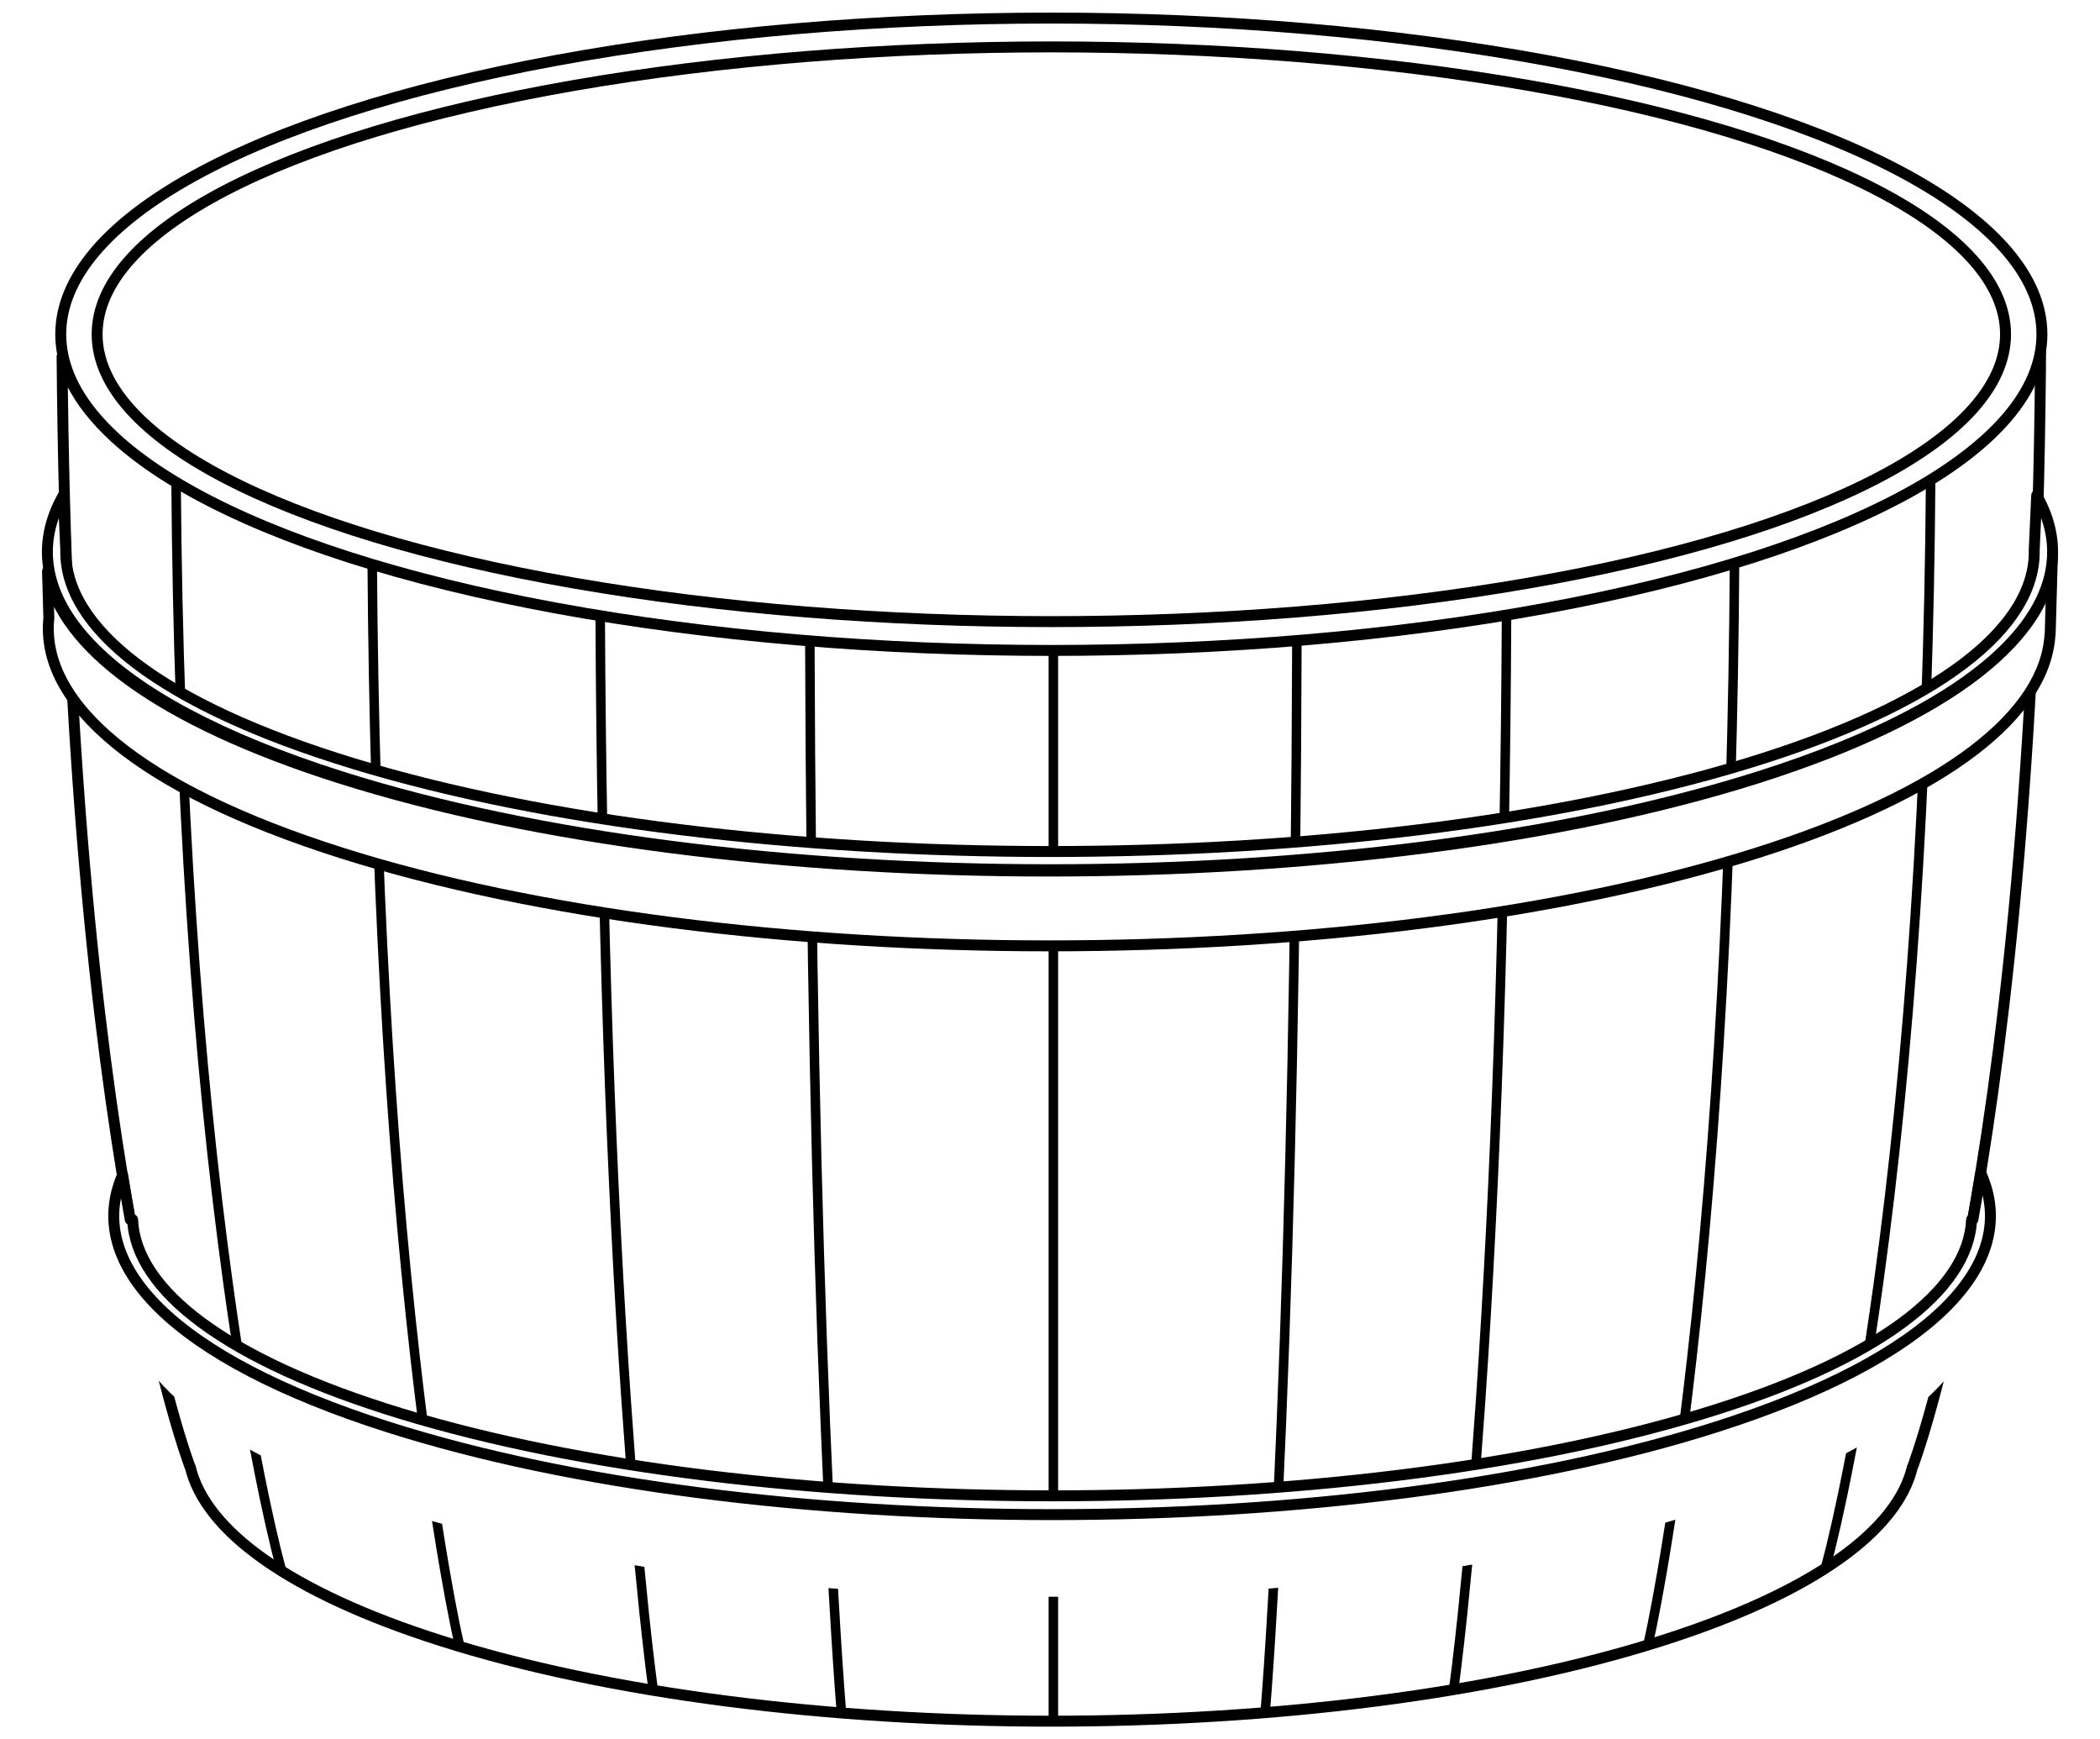
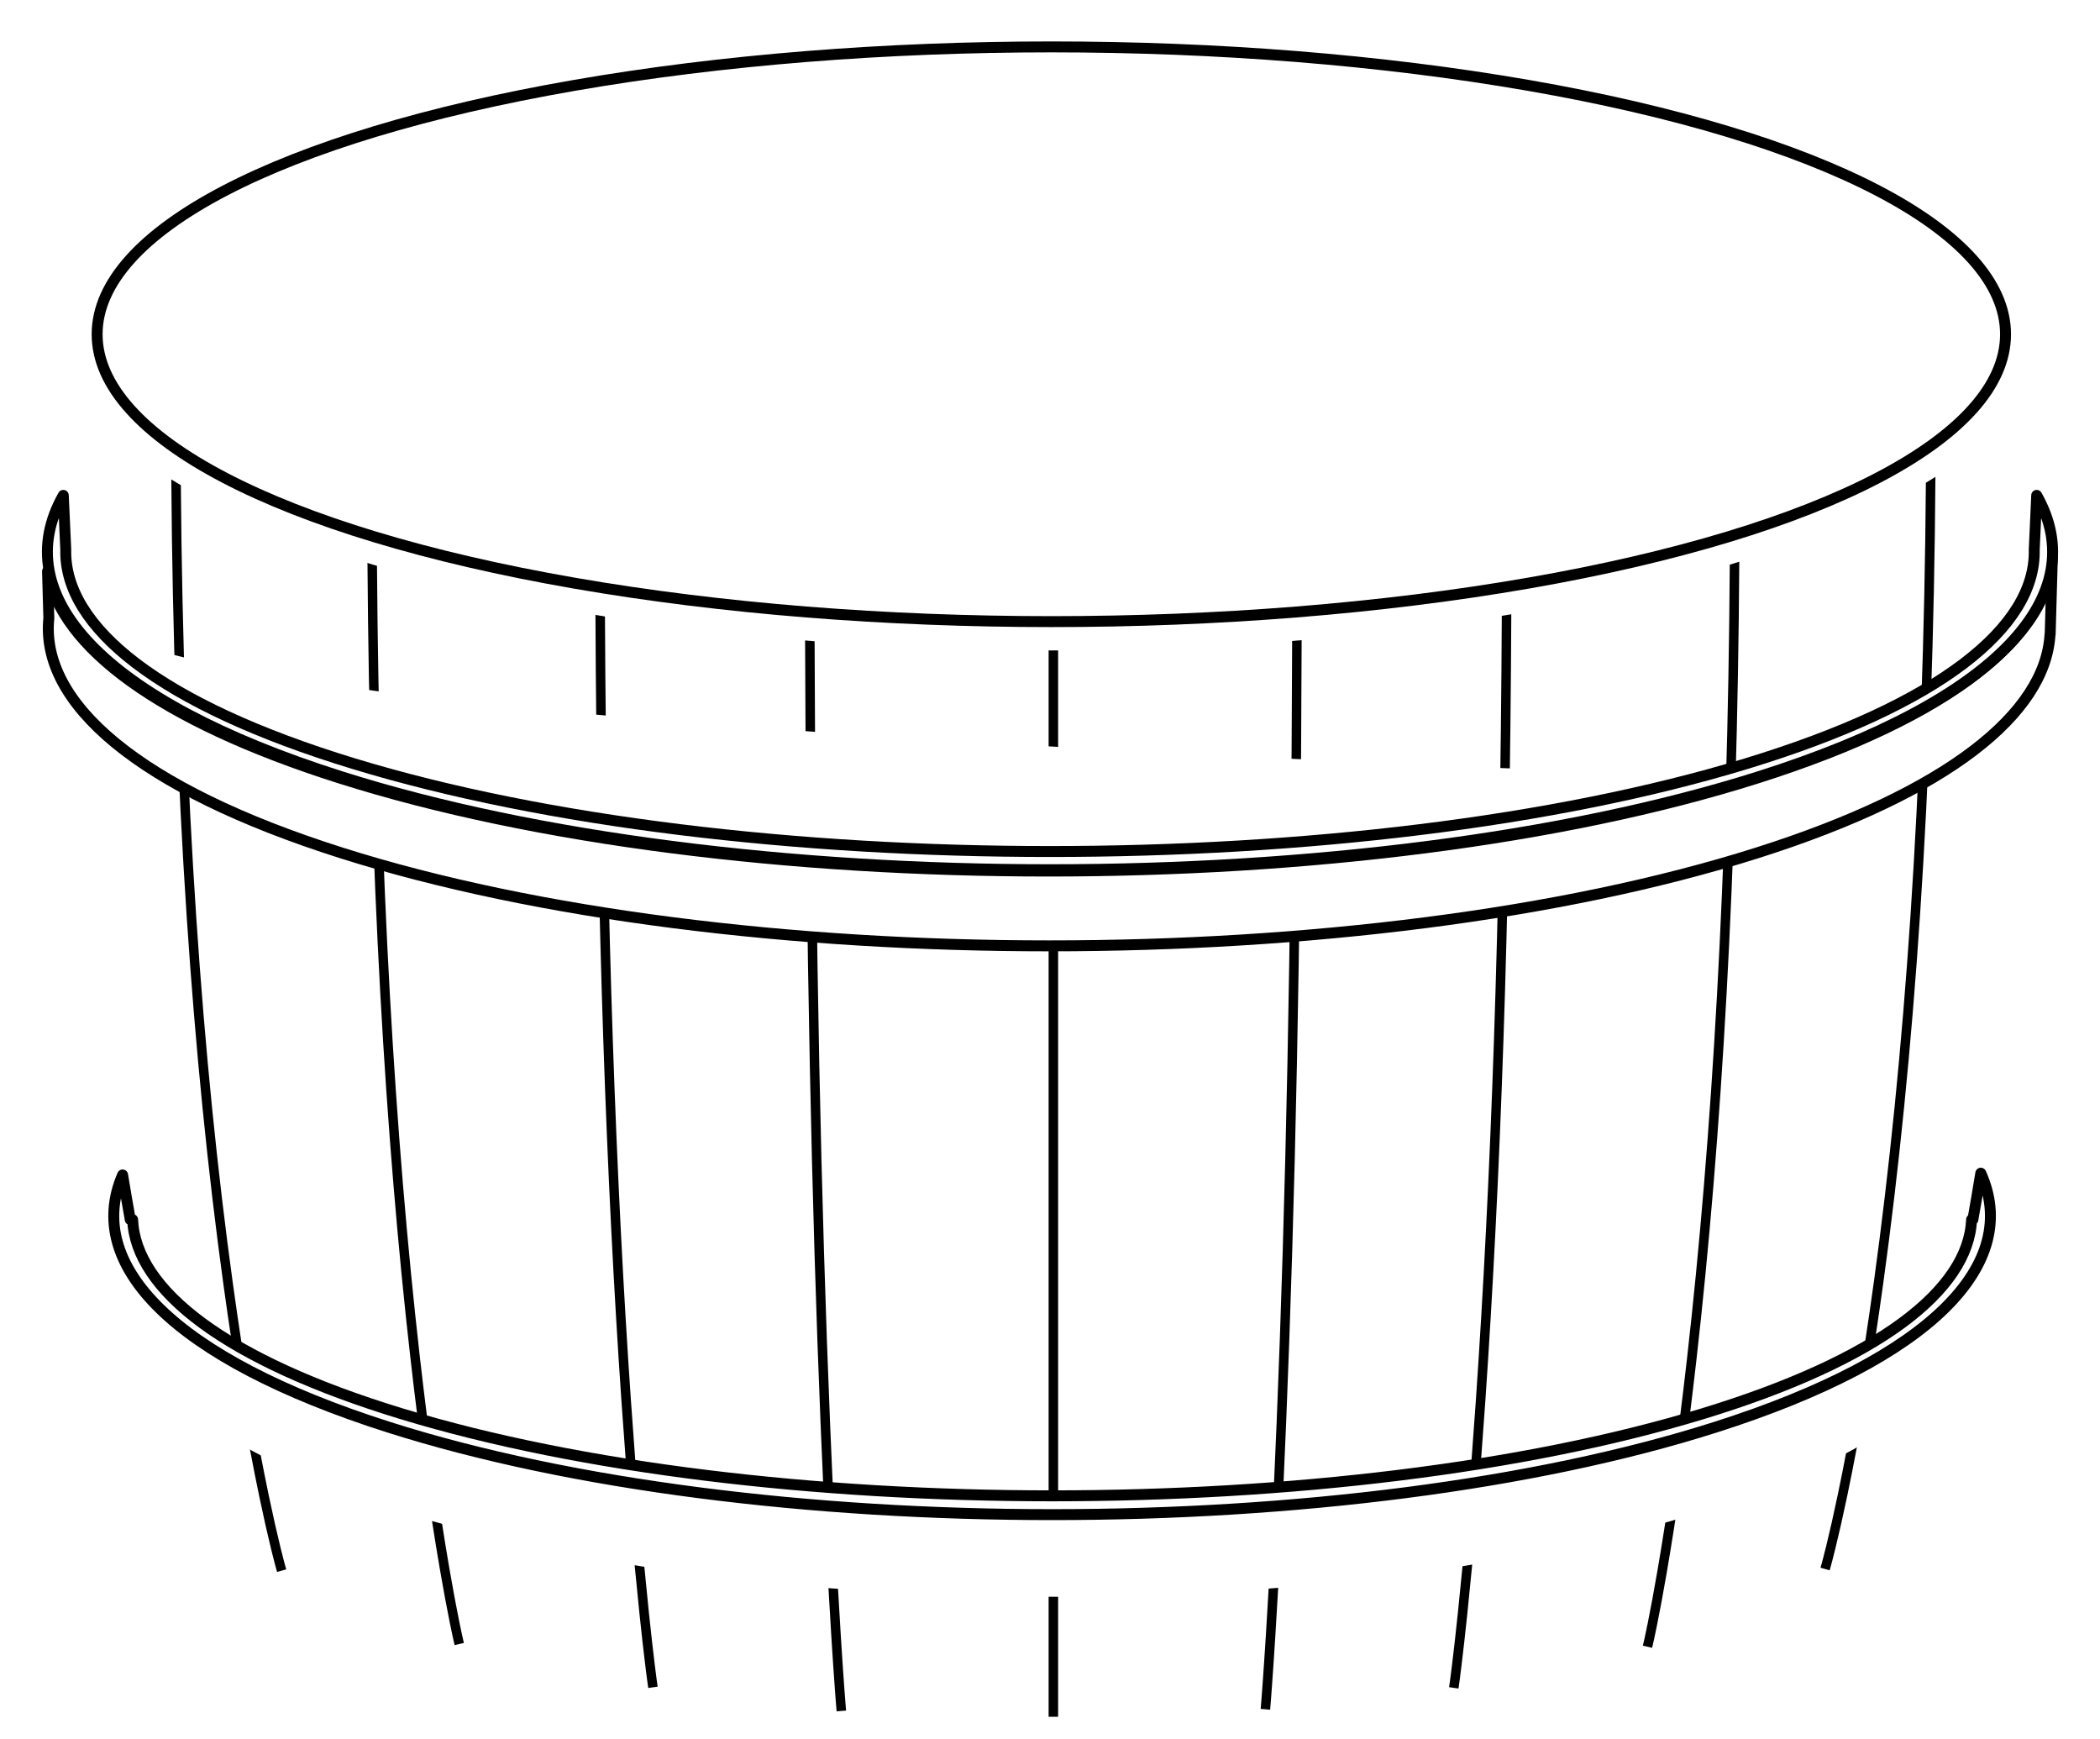
<svg xmlns="http://www.w3.org/2000/svg" xmlns:xlink="http://www.w3.org/1999/xlink" version="1.1" viewBox="67.5 58.5 288 238.5" width="288" height="238.5">
  <defs>
    <clipPath id="artboard_clip_path">
      <path d="M 67.5 58.5 L 355.5 58.5 L 355.5 297 L 67.5 297 Z" />
    </clipPath>
  </defs>
  <g id="Tub" stroke-dasharray="none" stroke="none" fill="none" stroke-opacity="1" fill-opacity="1">
    <title>Tub</title>
    <g id="Tub_Layer_2" clip-path="url(#artboard_clip_path)">
      <title>Layer 2</title>
      <g id="Group_1787">
        <g id="Graphic_1795">
          <path d="M 347.337 104.323 C 347.192 115.358 333.929 126.379 307.548 134.798 C 254.495 151.73 168.479 151.73 115.425 134.798 C 91.489 127.159 78.352 117.378 76.015 107.388 C 76.852 216.669 93.573 259.666 93.573 259.666 L 93.593 259.666 C 95.641 268.345 107.091 276.842 127.945 283.48 C 174.192 298.201 249.174 298.201 295.421 283.48 C 316.275 276.842 327.725 268.345 329.773 259.666 L 329.793 259.666 C 329.793 259.666 346.826 215.866 347.37 104.323 Z" fill="#FFFFFF" />
-           <path d="M 347.337 104.323 C 347.192 115.358 333.929 126.379 307.548 134.798 C 254.495 151.73 168.479 151.73 115.425 134.798 C 91.489 127.159 78.352 117.378 76.015 107.388 C 76.852 216.669 93.573 259.666 93.573 259.666 L 93.593 259.666 C 95.641 268.345 107.091 276.842 127.945 283.48 C 174.192 298.201 249.174 298.201 295.421 283.48 C 316.275 276.842 327.725 268.345 329.773 259.666 L 329.793 259.666 C 329.793 259.666 346.826 215.866 347.37 104.323 Z" stroke="black" stroke-linecap="round" stroke-linejoin="round" stroke-width="1.5" />
        </g>
        <g id="Graphic_1794">
          <path d="M 331.623 124.407 C 331.314 167.201 328.691 203.767 324.494 234.225 C 322.928 245.587 321.251 255.269 319.574 263.288 C 318.988 266.093 318.444 268.489 317.956 270.479 C 317.785 271.174 317.634 271.769 317.503 272.263 C 317.426 272.558 317.372 272.754 317.345 272.849 L 317.169 273.476 L 318.423 273.83 L 318.6 273.203 C 318.629 273.1 318.684 272.898 318.764 272.595 C 318.896 272.094 319.049 271.492 319.221 270.789 C 319.713 268.785 320.261 266.374 320.85 263.555 C 322.533 255.506 324.215 245.795 325.785 234.403 C 330.017 203.694 332.65 166.8 332.932 123.597 C 332.505 123.868 332.069 124.138 331.623 124.407 Z M 304.727 135.673 C 304.455 178.208 302.295 214.575 298.85 244.893 C 297.559 256.257 296.175 265.941 294.792 273.963 C 294.308 276.769 293.859 279.166 293.457 281.157 C 293.316 281.853 293.191 282.448 293.083 282.943 C 293.019 283.239 292.975 283.435 292.953 283.531 L 292.805 284.166 L 294.075 284.461 L 294.222 283.826 C 294.246 283.724 294.291 283.522 294.357 283.22 C 294.466 282.719 294.592 282.118 294.734 281.416 C 295.139 279.413 295.591 277.003 296.077 274.185 C 297.464 266.138 298.851 256.429 300.145 245.04 C 303.607 214.579 305.771 178.031 306.033 135.274 C 305.599 135.408 305.164 135.541 304.727 135.673 Z M 273.46 142.736 C 273.271 184.664 271.968 220.563 269.902 250.548 C 269.118 261.917 268.279 271.606 267.44 279.633 C 267.147 282.441 266.874 284.84 266.63 286.834 C 266.544 287.531 266.468 288.127 266.403 288.623 C 266.364 288.92 266.337 289.117 266.323 289.214 L 266.232 289.859 L 267.523 290.041 L 267.614 289.396 C 267.628 289.295 267.655 289.094 267.695 288.793 C 267.761 288.293 267.837 287.693 267.923 286.992 C 268.169 284.991 268.442 282.584 268.736 279.768 C 269.577 271.726 270.418 262.022 271.202 250.638 C 273.273 220.571 274.579 184.571 274.764 142.52 C 274.33 142.593 273.895 142.665 273.46 142.736 Z M 244.708 146.187 C 244.591 187.9 243.813 223.634 242.584 253.503 C 242.116 264.875 241.614 274.567 241.113 282.596 C 240.937 285.406 240.774 287.807 240.628 289.802 C 240.577 290.5 240.532 291.097 240.493 291.593 C 240.469 291.891 240.453 292.088 240.445 292.187 L 240.39 292.836 L 241.689 292.945 L 241.743 292.296 C 241.752 292.195 241.768 291.995 241.792 291.696 C 241.831 291.197 241.877 290.597 241.928 289.897 C 242.075 287.897 242.238 285.492 242.413 282.677 C 242.915 274.639 243.417 264.938 243.886 253.556 C 245.117 223.645 245.895 187.858 246.012 146.081 C 245.578 146.117 245.143 146.153 244.708 146.187 Z M 211.31 147.497 C 211.31 194.737 211.31 198.145 211.31 243.863 C 211.31 264.859 211.31 264.859 211.31 279.68 C 211.31 285.7 211.31 285.7 211.31 289.714 C 211.31 292.647 211.31 292.647 211.31 293.265 L 211.31 293.917 L 212.614 293.917 L 212.614 293.265 C 212.614 292.647 212.614 292.647 212.614 289.714 C 212.614 285.7 212.614 285.7 212.614 279.68 C 212.614 264.859 212.614 264.859 212.614 243.863 C 212.614 198.145 212.614 194.737 212.614 147.495 C 212.179 147.497 211.745 147.497 211.31 147.497 Z M 177.912 146.159 C 178.027 188 178.806 223.837 180.038 253.784 C 180.507 265.166 181.009 274.867 181.511 282.906 C 181.687 285.72 181.85 288.126 181.996 290.125 C 182.048 290.825 182.093 291.425 182.132 291.924 C 182.156 292.224 182.172 292.424 182.181 292.524 L 182.236 293.173 L 183.534 293.064 L 183.48 292.415 C 183.471 292.317 183.455 292.119 183.432 291.821 C 183.393 291.325 183.347 290.728 183.296 290.03 C 183.15 288.035 182.987 285.634 182.812 282.824 C 182.31 274.795 181.809 265.103 181.341 253.731 C 180.11 223.826 179.332 188.041 179.216 146.262 C 178.781 146.229 178.346 146.194 177.912 146.159 Z M 149.161 142.678 C 149.35 184.63 150.655 220.554 152.722 250.566 C 153.507 261.95 154.347 271.654 155.188 279.696 C 155.482 282.512 155.756 284.919 156.001 286.92 C 156.087 287.621 156.163 288.221 156.229 288.721 C 156.269 289.022 156.296 289.223 156.311 289.324 L 156.402 289.969 L 157.692 289.787 L 157.601 289.142 C 157.587 289.045 157.561 288.848 157.521 288.551 C 157.456 288.055 157.38 287.459 157.295 286.762 C 157.05 284.768 156.778 282.369 156.484 279.561 C 155.645 271.534 154.806 261.845 154.023 250.476 C 151.96 220.545 150.658 184.721 150.466 142.89 C 150.03 142.82 149.595 142.75 149.161 142.678 Z M 117.896 135.567 C 118.175 178.038 120.336 214.365 123.779 244.668 C 125.073 256.057 126.46 265.766 127.848 273.812 C 128.334 276.631 128.785 279.04 129.19 281.043 C 129.332 281.746 129.458 282.347 129.567 282.848 C 129.633 283.15 129.678 283.351 129.702 283.454 L 129.85 284.089 L 131.119 283.793 L 130.972 283.159 C 130.949 283.062 130.905 282.867 130.841 282.571 C 130.733 282.076 130.608 281.481 130.468 280.785 C 130.065 278.794 129.616 276.397 129.132 273.591 C 127.749 265.569 126.366 255.885 125.074 244.521 C 121.647 214.359 119.492 178.211 119.202 135.958 C 118.764 135.829 118.329 135.699 117.896 135.567 Z M 90.994 124.191 C 91.289 167.236 93.92 204.009 98.139 234.631 C 99.709 246.023 101.391 255.734 103.074 263.783 C 103.664 266.603 104.211 269.013 104.703 271.018 C 104.875 271.72 105.028 272.322 105.161 272.824 C 105.24 273.126 105.295 273.328 105.324 273.431 L 105.501 274.058 L 106.756 273.705 L 106.579 273.077 C 106.552 272.982 106.499 272.786 106.421 272.491 C 106.291 271.997 106.139 271.402 105.969 270.707 C 105.481 268.717 104.936 266.321 104.35 263.517 C 102.673 255.497 100.996 245.815 99.431 234.454 C 95.244 204.075 92.624 167.621 92.303 124.972 C 91.858 124.713 91.422 124.452 90.994 124.191 Z" fill="black" />
        </g>
        <g id="Graphic_1793">
          <path d="M 340.137 228.271 C 337.937 237.715 325.492 246.962 302.8 254.184 C 252.545 270.177 171.066 270.177 120.811 254.184 C 97.588 246.794 85.096 237.281 83.336 227.608 L 83.329 227.607 L 85.114 236.698 C 85.331 246.916 97.689 257.114 122.189 264.911 C 171.626 280.643 251.779 280.643 301.216 264.911 C 324.239 257.584 336.54 248.137 338.119 238.545 Z" fill="#FFFFFF" />
          <path d="M 340.137 228.271 C 337.937 237.715 325.492 246.962 302.8 254.184 C 252.545 270.177 171.066 270.177 120.811 254.184 C 97.588 246.794 85.096 237.281 83.336 227.608 L 83.329 227.607 L 85.114 236.698 C 85.331 246.916 97.689 257.114 122.189 264.911 C 171.626 280.643 251.779 280.643 301.216 264.911 C 324.239 257.584 336.54 248.137 338.119 238.545 Z" stroke="#FFFFFF" stroke-linecap="round" stroke-linejoin="round" stroke-width="1.5" />
        </g>
        <g id="Graphic_1792">
-           <path d="M 348.799 134.368 C 348.798 145.521 335.373 156.673 308.526 165.182 C 254.828 182.2 167.768 182.2 114.071 165.182 C 89.211 157.303 75.86 147.158 74.018 136.845 L 74.199 143.261 C 72.997 154.869 86.374 166.6 114.331 175.46 C 167.938 192.45 254.854 192.45 308.461 175.46 C 334.652 167.159 348.047 156.339 348.646 145.461 L 348.667 145.472 L 348.982 134.299 Z" fill="#FFFFFF" />
+           <path d="M 348.799 134.368 C 348.798 145.521 335.373 156.673 308.526 165.182 C 89.211 157.303 75.86 147.158 74.018 136.845 L 74.199 143.261 C 72.997 154.869 86.374 166.6 114.331 175.46 C 167.938 192.45 254.854 192.45 308.461 175.46 C 334.652 167.159 348.047 156.339 348.646 145.461 L 348.667 145.472 L 348.982 134.299 Z" fill="#FFFFFF" />
          <path d="M 348.799 134.368 C 348.798 145.521 335.373 156.673 308.526 165.182 C 254.828 182.2 167.768 182.2 114.071 165.182 C 89.211 157.303 75.86 147.158 74.018 136.845 L 74.199 143.261 C 72.997 154.869 86.374 166.6 114.331 175.46 C 167.938 192.45 254.854 192.45 308.461 175.46 C 334.652 167.159 348.047 156.339 348.646 145.461 L 348.667 145.472 L 348.982 134.299 Z" stroke="black" stroke-linecap="round" stroke-linejoin="round" stroke-width="1.5" />
        </g>
        <g id="Graphic_1791">
          <path d="M 84.315 219.617 C 78.998 231.884 91.157 244.77 120.793 254.202 C 171.048 270.195 252.527 270.195 302.782 254.202 C 332.613 244.708 344.737 231.713 339.152 219.374 C 338.79 221.595 338.427 223.716 338.065 225.74 L 337.888 225.74 C 337.48 235.395 325.171 245.012 300.961 252.379 C 251.712 267.366 171.863 267.366 122.614 252.379 C 98.404 245.012 86.095 235.395 85.687 225.74 L 85.363 225.74 C 85.014 223.79 84.664 221.749 84.315 219.617 Z" fill="#FFFFFF" />
          <path d="M 84.315 219.617 C 78.998 231.884 91.157 244.77 120.793 254.202 C 171.048 270.195 252.527 270.195 302.782 254.202 C 332.613 244.708 344.737 231.713 339.152 219.374 C 338.79 221.595 338.427 223.716 338.065 225.74 L 337.888 225.74 C 337.48 235.395 325.171 245.012 300.961 252.379 C 251.712 267.366 171.863 267.366 122.614 252.379 C 98.404 245.012 86.095 235.395 85.687 225.74 L 85.363 225.74 C 85.014 223.79 84.664 221.749 84.315 219.617 Z" stroke="black" stroke-linecap="round" stroke-linejoin="round" stroke-width="1.5" />
        </g>
        <g id="Graphic_1790">
          <path d="M 76.181 126.43 C 68.477 140.002 81.175 154.509 114.273 164.999 C 167.97 182.017 255.03 182.017 308.728 164.999 C 341.825 154.509 354.523 140.002 346.819 126.43 L 346.48 133.879 C 346.737 144.494 333.56 155.134 306.948 163.233 C 254.233 179.277 168.767 179.277 116.052 163.233 C 89.44 155.134 76.263 144.494 76.52 133.879 Z" fill="#FFFFFF" />
          <path d="M 76.181 126.43 C 68.477 140.002 81.175 154.509 114.273 164.999 C 167.97 182.017 255.03 182.017 308.728 164.999 C 341.825 154.509 354.523 140.002 346.819 126.43 L 346.48 133.879 C 346.737 144.494 333.56 155.134 306.948 163.233 C 254.233 179.277 168.767 179.277 116.052 163.233 C 89.44 155.134 76.263 144.494 76.52 133.879 Z" stroke="black" stroke-linecap="round" stroke-linejoin="round" stroke-width="1.5" />
        </g>
        <g id="Graphic_1789">
          <ellipse cx="211.683" cy="104.336" rx="135.852" ry="43.357" fill="#FFFFFF" />
-           <ellipse cx="211.683" cy="104.336" rx="135.852" ry="43.357" stroke="black" stroke-linecap="round" stroke-linejoin="round" stroke-width="1.5" />
        </g>
        <g id="Graphic_1788">
          <ellipse cx="211.683" cy="104.336" rx="130.863" ry="39.405" fill="#FFFFFF" id="path" />
          <clipPath id="clip_path">
            <use xlink:href="#path" />
          </clipPath>
          <g clip-path="url(#clip_path)">
            <image xlink:href="image739.pdf" width="203" height="116" opacity=".508" transform="translate(79.733 70.266) scale(1.3)" />
          </g>
          <ellipse cx="211.683" cy="104.336" rx="130.863" ry="39.405" stroke="black" stroke-linecap="round" stroke-linejoin="round" stroke-width="1.5" />
        </g>
      </g>
    </g>
  </g>
</svg>